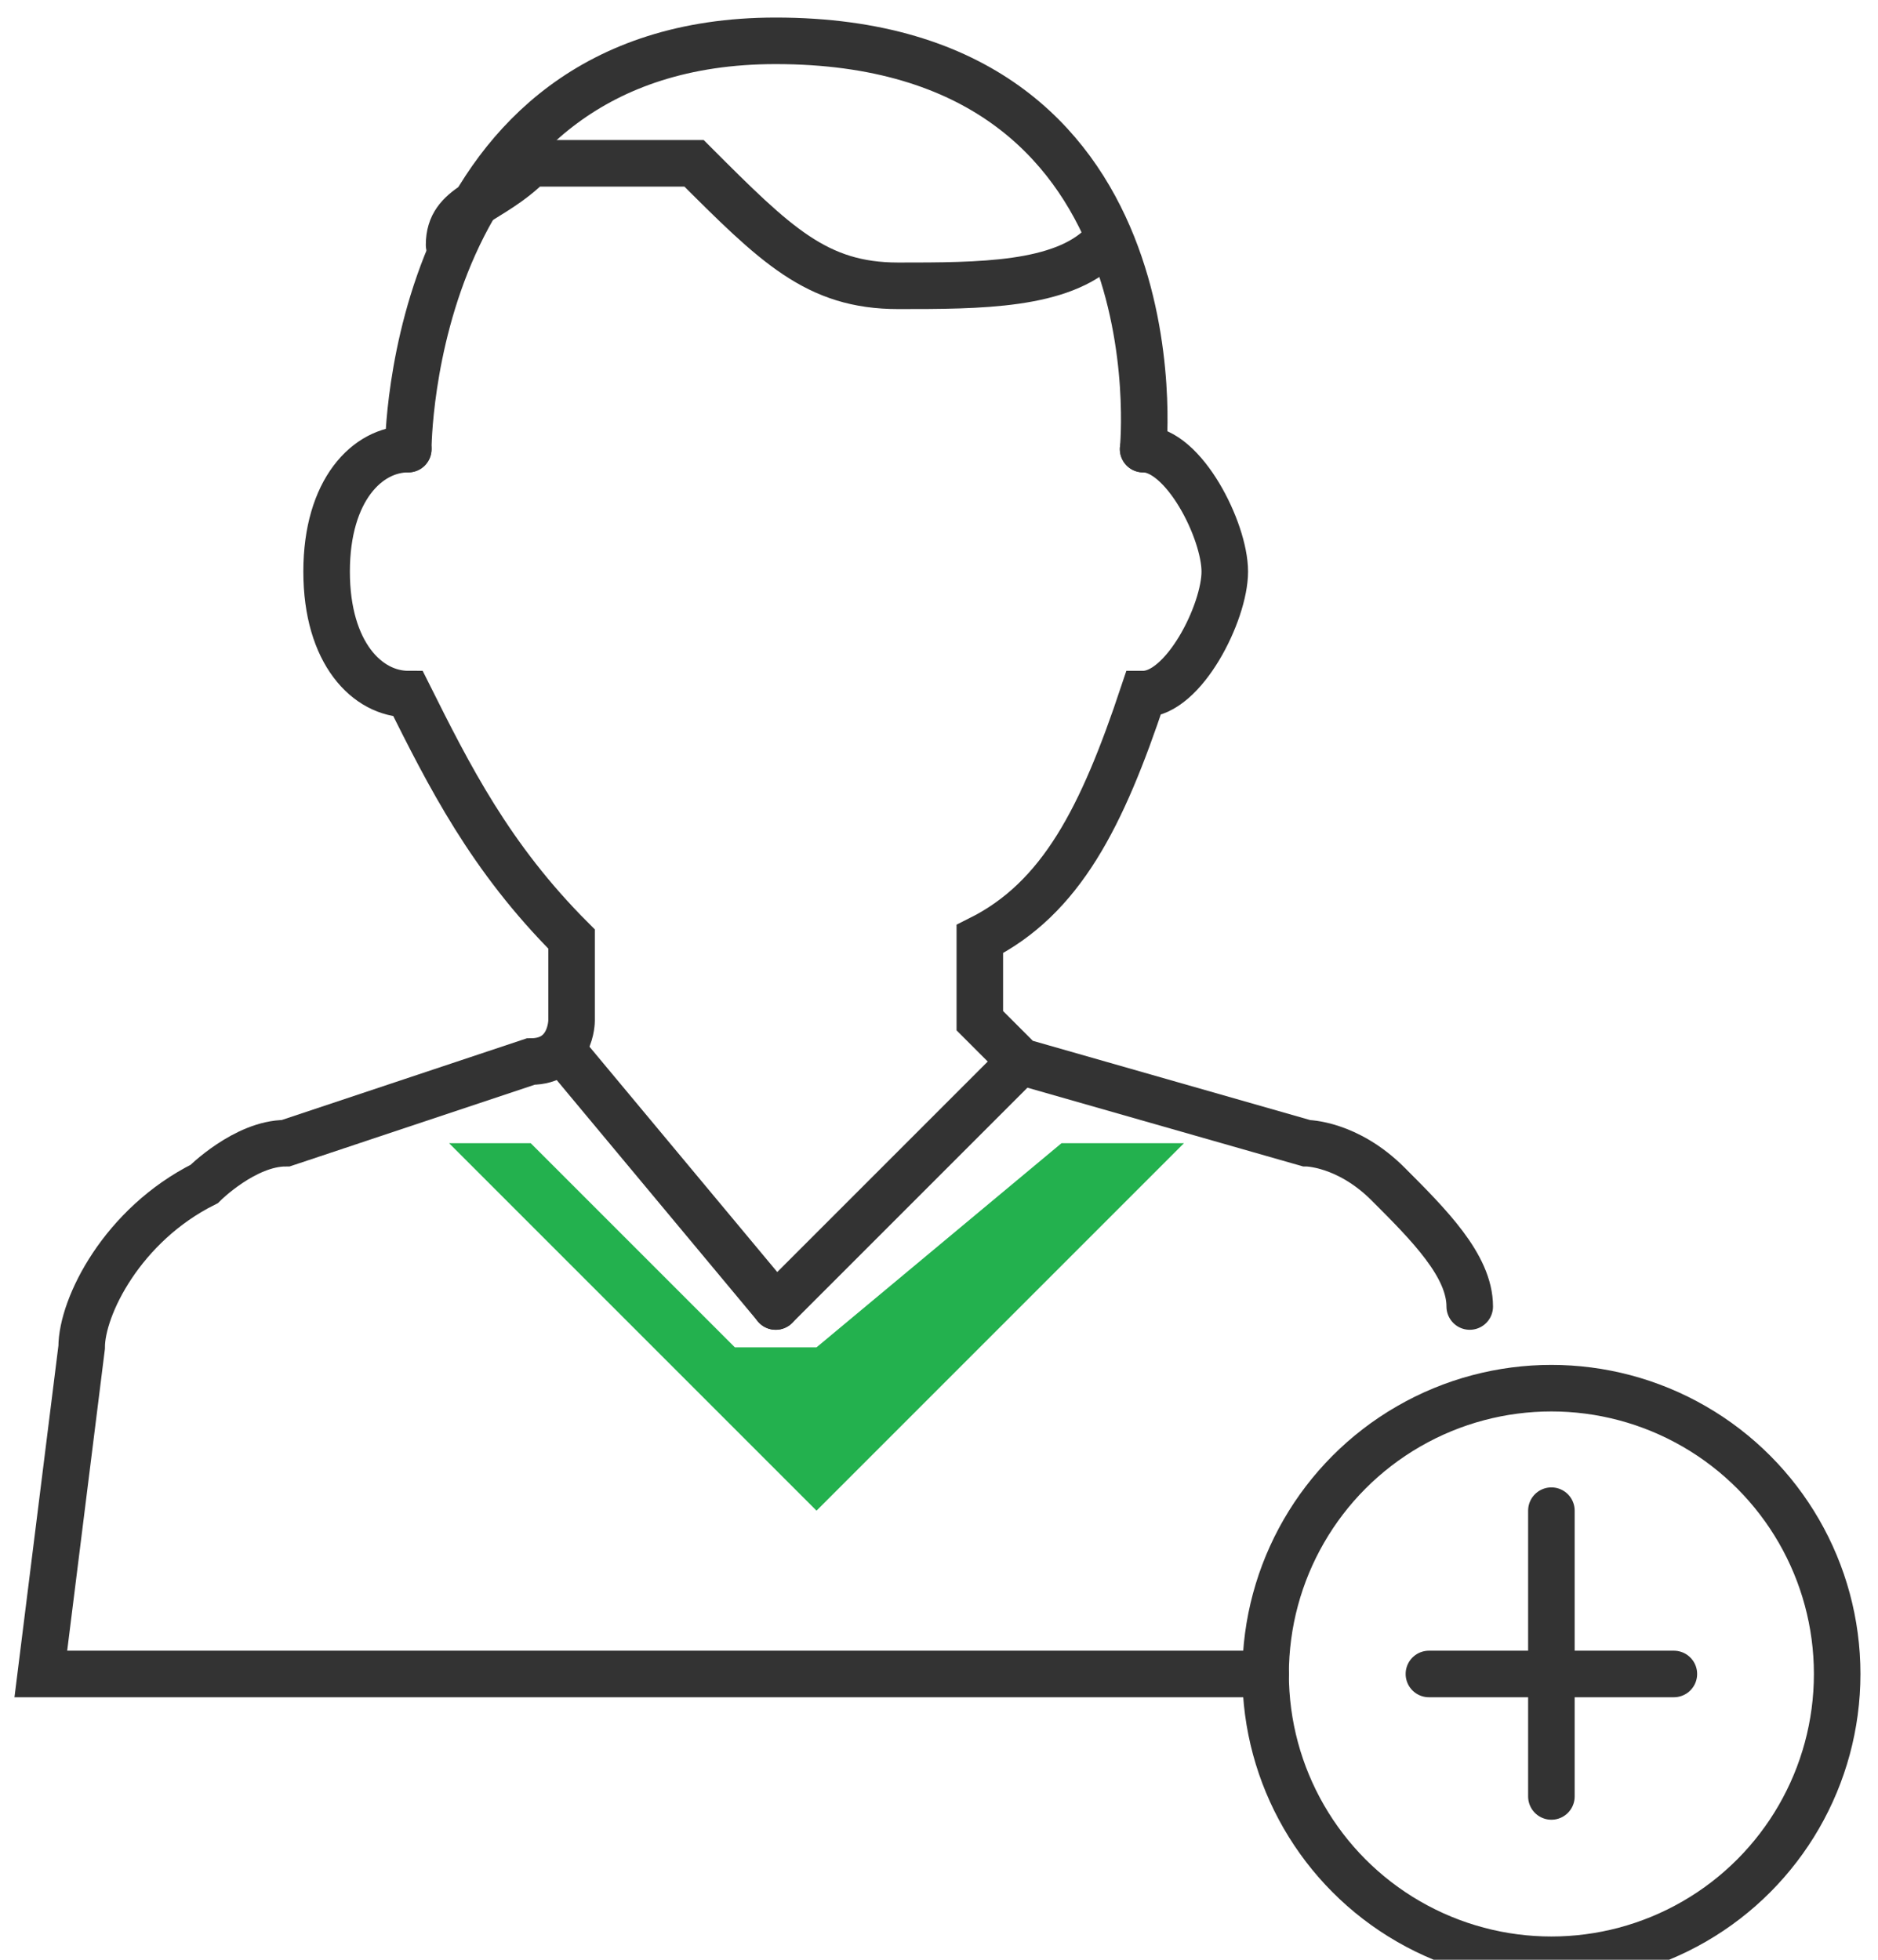
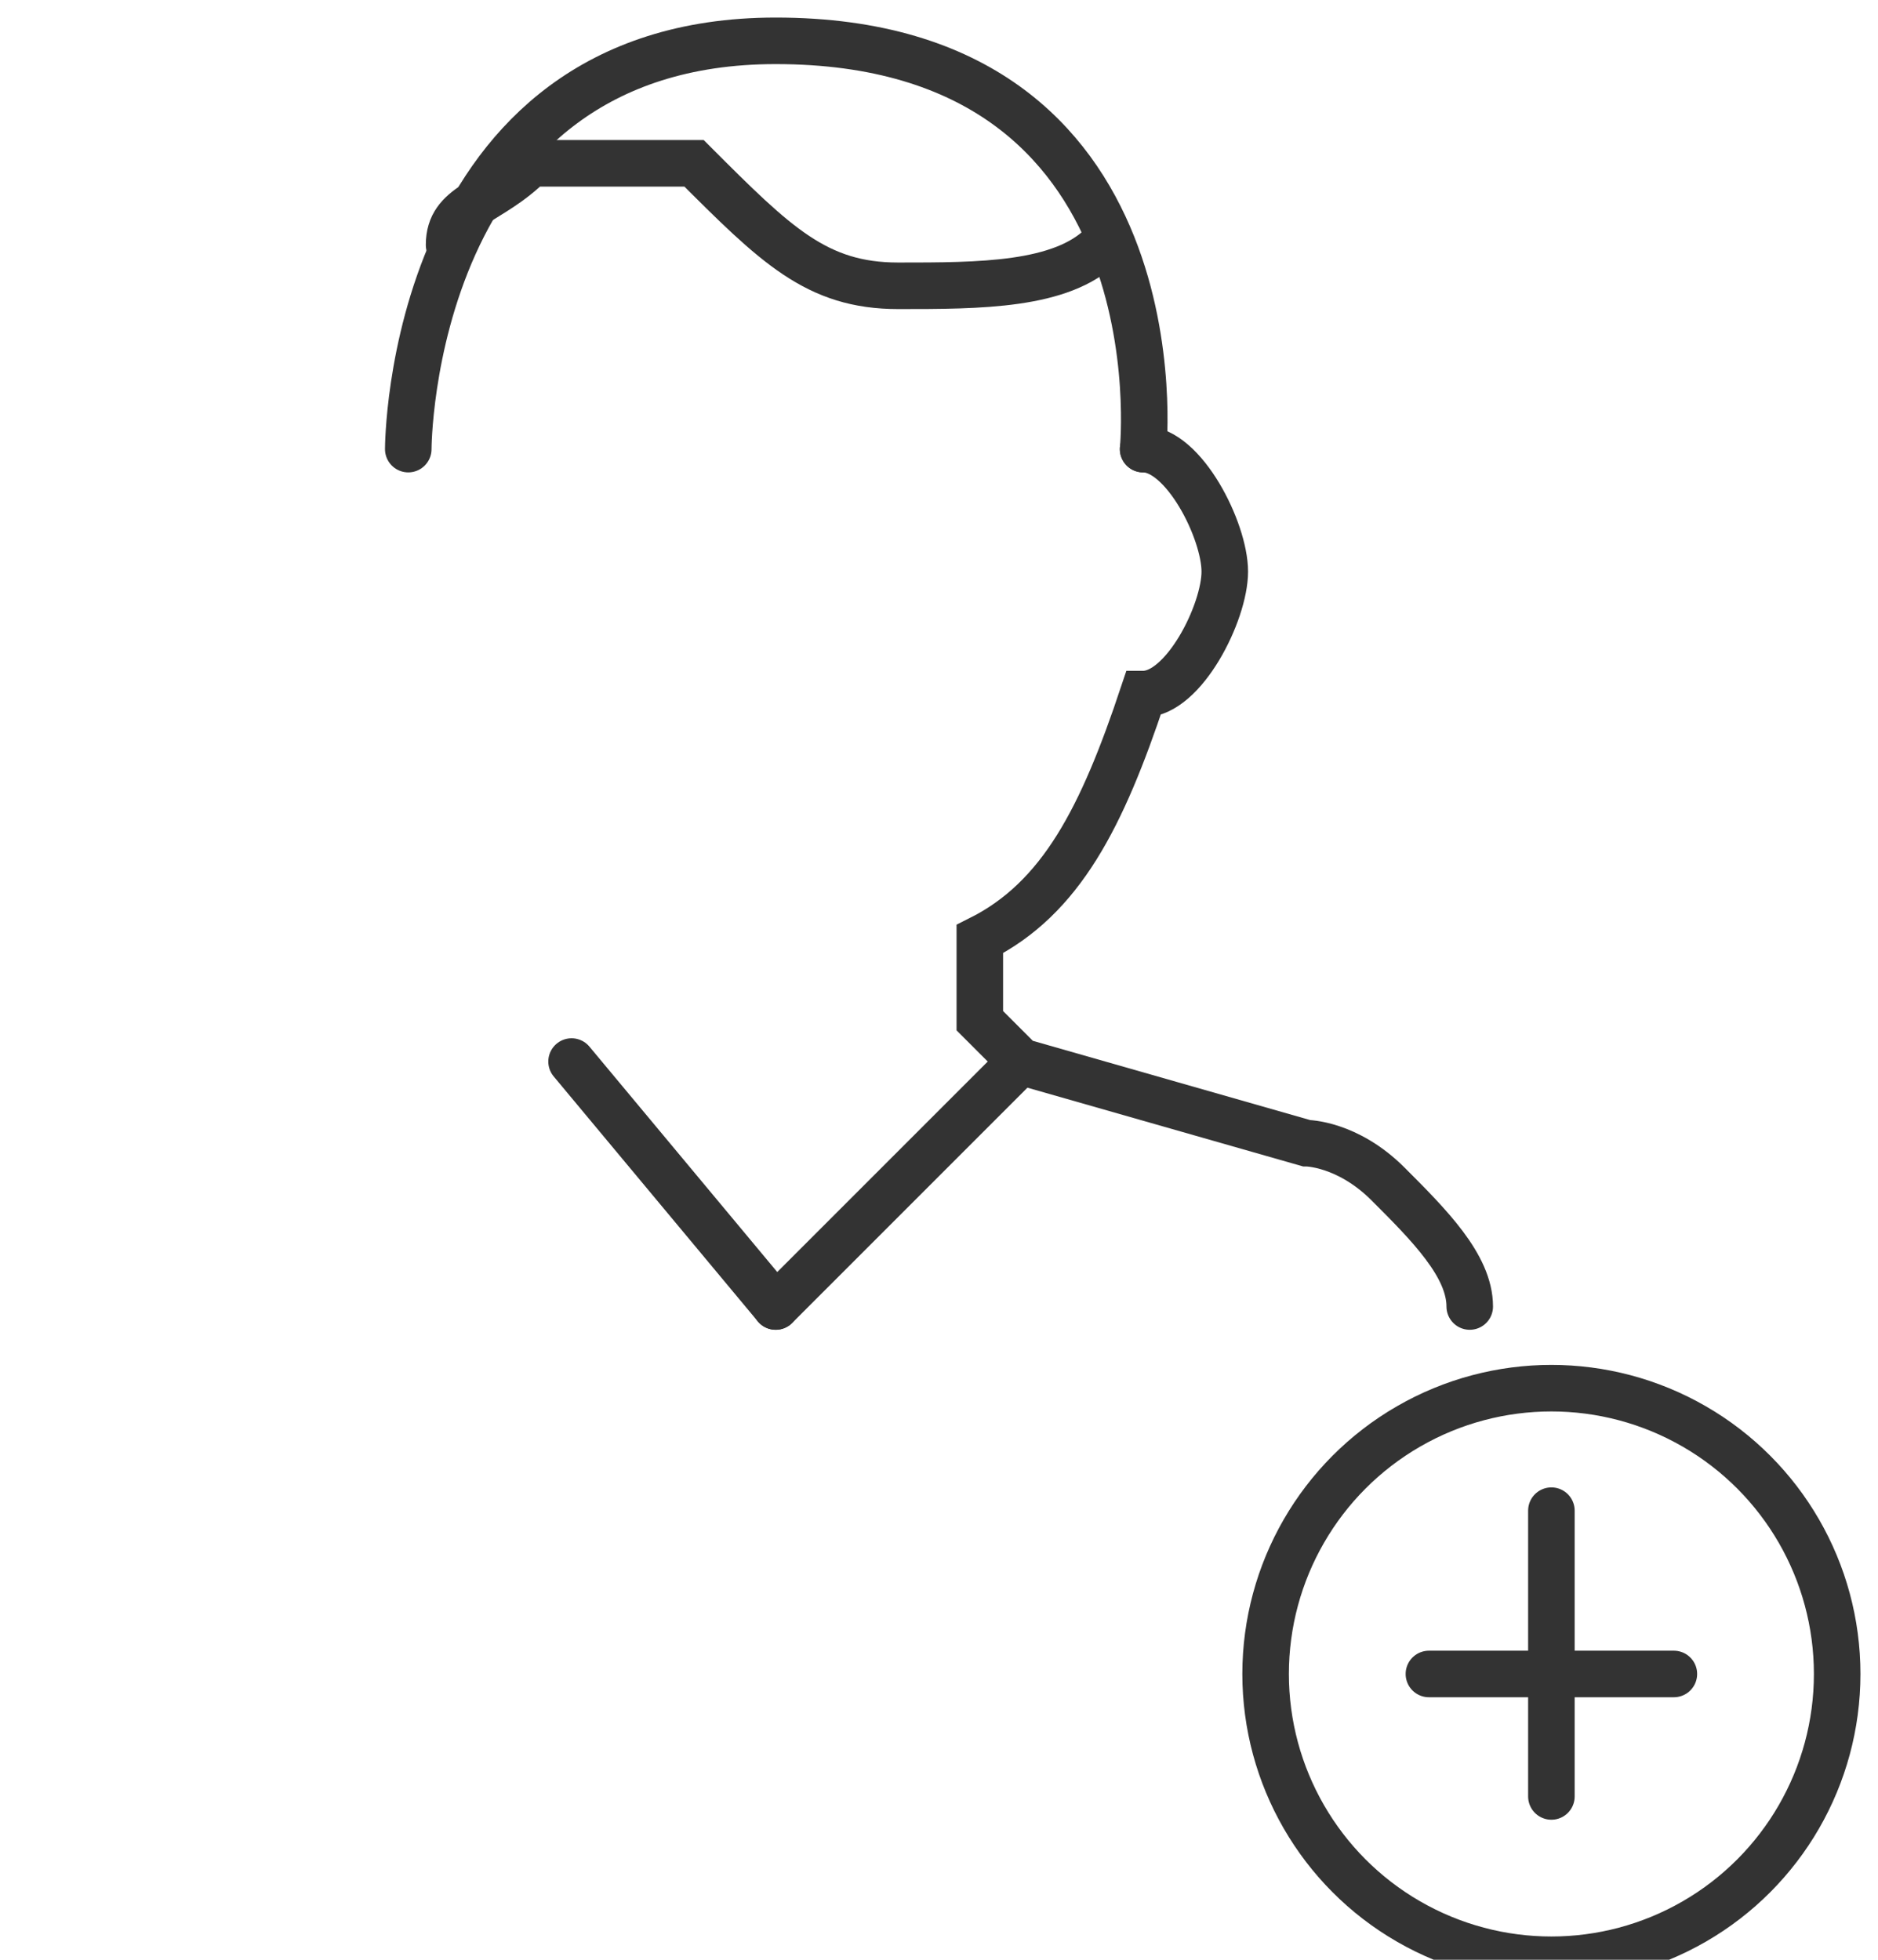
<svg xmlns="http://www.w3.org/2000/svg" version="1.1" id="Layer_1" x="0px" y="0px" viewBox="0 0 4.6 4.8" style="enable-background:new 0 0 4.6 4.8;" xml:space="preserve">
  <style type="text/css">
	.st0{fill:none;stroke:#333333;stroke-width:0.114;stroke-linecap:round;stroke-miterlimit:10;}
	.st1{fill:none;stroke:#333333;stroke-width:0.114;stroke-miterlimit:10;}
	.st2{fill:#23B14E;}
</style>
  <g>
    <path class="st0" d="M3.6,3.2c0-0.1-0.1-0.2-0.2-0.3C3.3,2.8,3.2,2.8,3.2,2.8L2.5,2.6c0,0,0,0,0,0c0,0-0.1-0.1-0.1-0.1l0-0.2   c0.2-0.1,0.3-0.3,0.4-0.6C2.9,1.7,3,1.5,3,1.4c0-0.1-0.1-0.3-0.2-0.3" />
-     <path class="st0" d="M1,1.1c-0.1,0-0.2,0.1-0.2,0.3c0,0.2,0.1,0.3,0.2,0.3c0.1,0.2,0.2,0.4,0.4,0.6l0,0.2c0,0,0,0.1-0.1,0.1   c0,0,0,0,0,0L0.7,2.8c-0.1,0-0.2,0.1-0.2,0.1C0.3,3,0.2,3.2,0.2,3.3L0.1,4.1c0,0,0,0,0,0c0,0,0,0,0,0h3" />
    <path class="st0" d="M2.8,1.1c0,0,0.1-1-0.9-1C1,0.1,1,1.1,1,1.1" />
    <path class="st0" d="M1.1,0.6c0-0.1,0.1-0.1,0.2-0.2c0.1,0,0.3,0,0.4,0C1.9,0.6,2,0.7,2.2,0.7c0.2,0,0.4,0,0.5-0.1" />
    <line class="st0" x1="1.4" y1="2.6" x2="1.9" y2="3.2" />
    <line class="st0" x1="2.5" y1="2.6" x2="1.9" y2="3.2" />
    <g>
      <circle class="st1" cx="3.8" cy="4.1" r="0.7" />
      <line class="st0" x1="3.8" y1="4.4" x2="3.8" y2="3.7" />
      <line class="st0" x1="3.5" y1="4.1" x2="4.1" y2="4.1" />
    </g>
-     <path class="st2" d="M2.6,2.8L2,3.3c0,0-0.1,0-0.1,0c0,0-0.1,0-0.1,0L1.3,2.8L1.1,2.8l0.9,0.9l0,0l0,0l0.9-0.9L2.6,2.8z" />
  </g>
</svg>